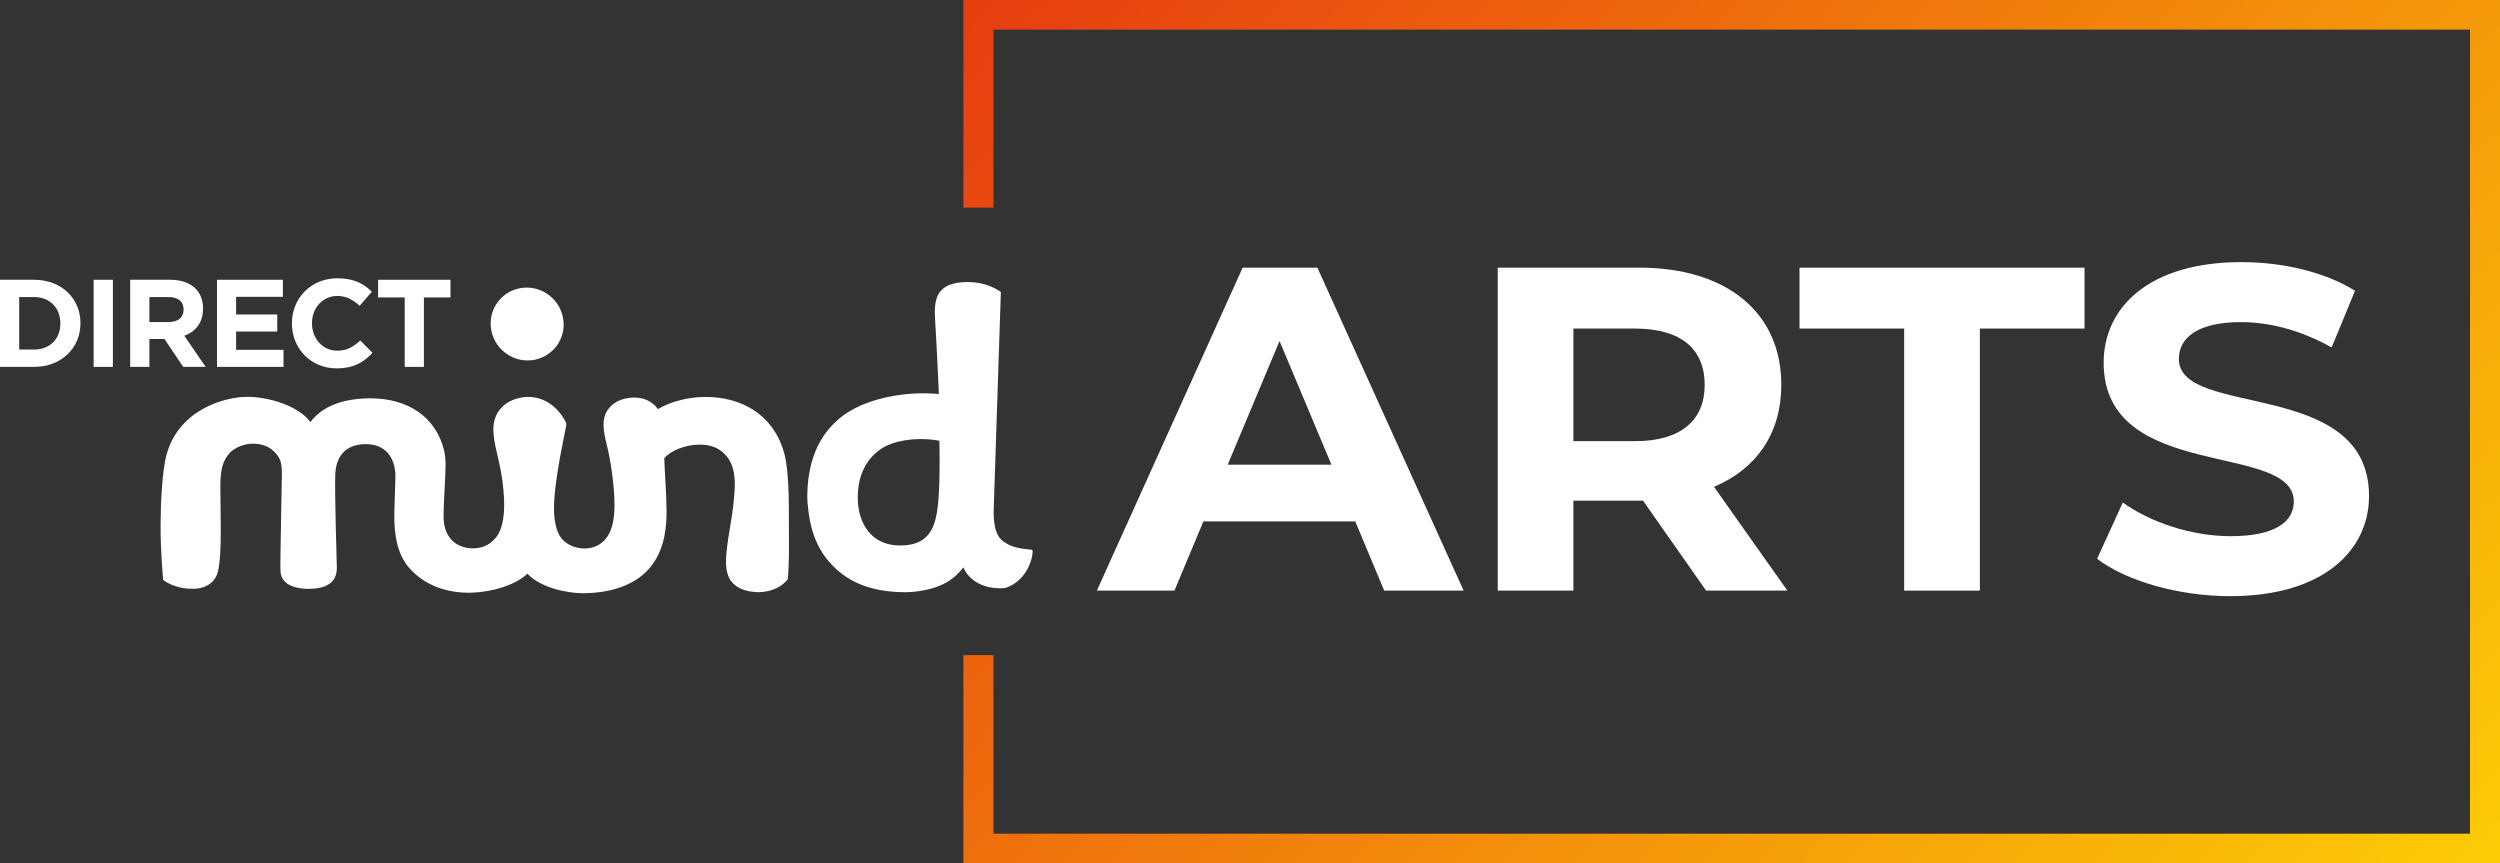
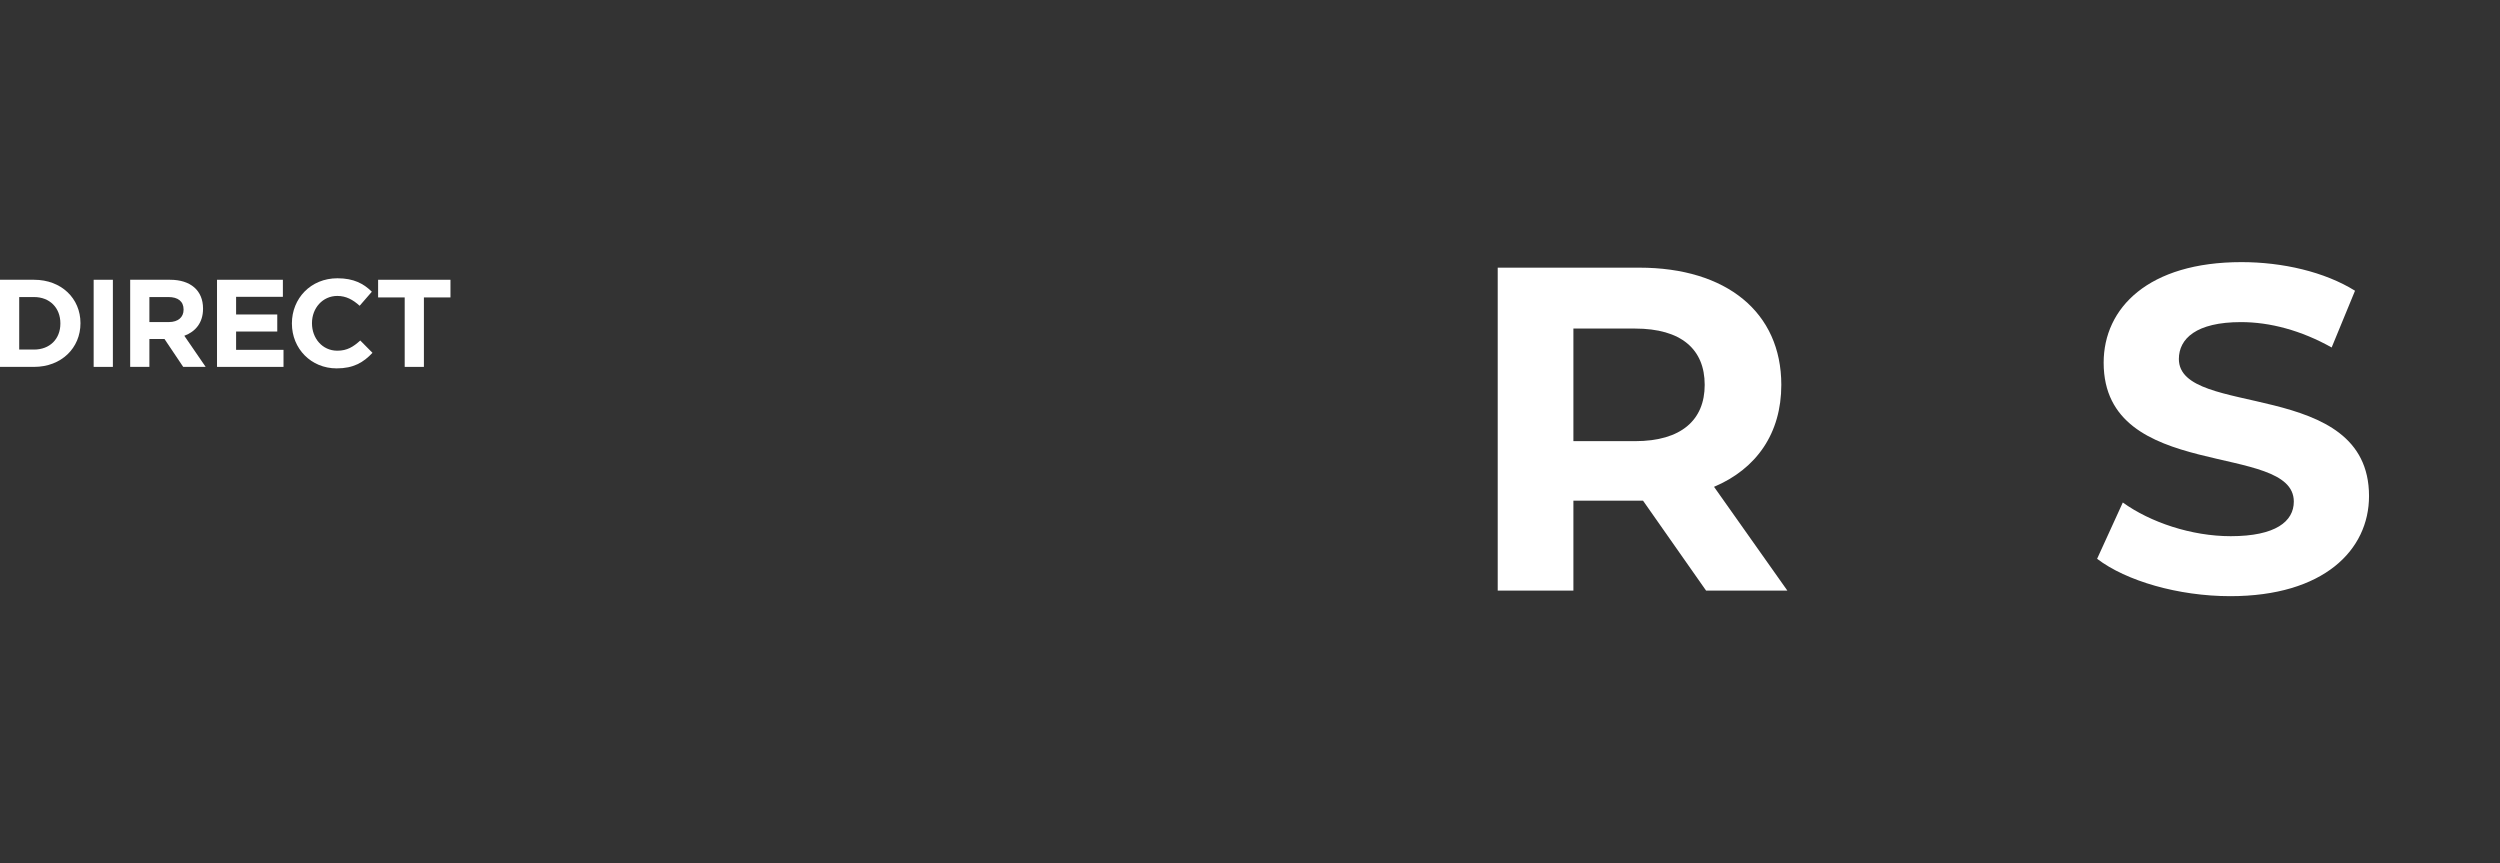
<svg xmlns="http://www.w3.org/2000/svg" width="139" height="48" viewBox="0 0 139 48" fill="none">
  <rect x="0" y="0" width="139" height="48" fill="#333333" stroke="none" />
  <g id="LOGO_Version_01_small" clip-path="url(#clip0_908_4405)">
    <g id="Group">
      <path id="Vector" d="M1.893 20.399H0V15.555H1.893C3.419 15.555 4.474 16.599 4.474 17.962V17.977C4.474 19.34 3.419 20.399 1.893 20.399ZM3.357 17.977C3.357 17.118 2.767 16.516 1.893 16.516H1.068V19.436H1.893C2.767 19.436 3.357 18.848 3.357 17.991V17.977Z" fill="white" />
-       <path id="Vector_2" d="M6.276 15.555H5.207V20.399H6.276V15.555Z" fill="white" />
+       <path id="Vector_2" d="M6.276 15.555H5.207V20.399H6.276Z" fill="white" />
      <path id="Vector_3" d="M10.186 20.399L9.146 18.849H8.306V20.399H7.238V15.555H9.458C10.602 15.555 11.289 16.157 11.289 17.153V17.167C11.289 17.949 10.866 18.44 10.248 18.669L11.434 20.398L10.186 20.399ZM10.207 17.208C10.207 16.751 9.888 16.516 9.368 16.516H8.306V17.907H9.388C9.909 17.907 10.207 17.631 10.207 17.222V17.208Z" fill="white" />
      <path id="Vector_4" d="M12.066 20.399V15.555H15.728V16.503H13.127V17.485H15.416V18.433H13.127V19.451H15.763V20.399H12.066Z" fill="white" />
      <path id="Vector_5" d="M18.72 20.482C17.291 20.482 16.23 19.381 16.23 17.991V17.977C16.23 16.6 17.27 15.472 18.761 15.472C19.677 15.472 20.225 15.776 20.675 16.22L19.996 17.001C19.621 16.662 19.24 16.454 18.754 16.454C17.936 16.454 17.346 17.133 17.346 17.963V17.977C17.346 18.807 17.922 19.499 18.754 19.499C19.309 19.499 19.649 19.277 20.031 18.932L20.71 19.617C20.211 20.15 19.656 20.482 18.72 20.482Z" fill="white" />
      <path id="Vector_6" d="M23.569 16.537V20.399H22.501V16.537H21.023V15.555H25.046V16.537H23.569Z" fill="white" />
-       <path id="Vector_7" d="M55.988 30.232C55.662 30.038 55.248 29.797 55.246 28.445C55.246 28.361 55.648 16.239 55.648 16.239C55.648 16.239 54.942 15.651 53.702 15.683C52.176 15.722 51.917 16.497 51.986 17.664C52.107 19.715 52.202 21.906 52.202 21.906C52.202 21.906 51.749 21.87 51.355 21.868C49.757 21.862 47.815 22.289 46.658 23.278C45.79 24.019 45.195 24.992 44.967 26.481C44.94 26.665 44.849 27.352 44.901 27.962C45.008 29.224 45.303 30.752 46.827 31.917C47.826 32.681 49.09 32.926 50.309 32.927C50.528 32.926 50.695 32.919 50.91 32.892C52.362 32.717 53.06 32.205 53.563 31.544C53.74 31.978 54.166 32.434 54.889 32.622C55.326 32.736 55.819 32.713 55.894 32.69C57.289 32.25 57.496 30.612 57.387 30.573C57.285 30.535 56.513 30.543 55.988 30.232ZM52.224 26.886C52.181 28.017 52.117 29.102 51.624 29.71C51.265 30.154 50.748 30.32 50.092 30.327C49.676 30.332 49.093 30.266 48.587 29.855C47.979 29.36 47.721 28.569 47.695 27.838C47.662 26.944 47.855 25.85 48.817 25.08C49.492 24.54 50.503 24.412 51.215 24.412C51.685 24.412 52.023 24.467 52.23 24.507C52.237 24.858 52.26 25.928 52.224 26.886ZM29.337 20.041H29.338C29.877 20.041 30.417 19.823 30.808 19.401L30.81 19.399C30.815 19.393 30.82 19.387 30.826 19.382L30.83 19.377C31.147 19.023 31.316 18.583 31.337 18.141L31.338 18.139V18.044C31.338 17.503 31.123 16.956 30.692 16.552C30.3 16.18 29.791 15.989 29.286 15.991C29.285 15.991 29.285 15.989 29.272 15.991C28.735 15.991 28.197 16.21 27.811 16.631C27.454 17.015 27.28 17.505 27.28 17.988C27.28 18.527 27.497 19.074 27.927 19.479C28.321 19.849 28.829 20.041 29.337 20.041ZM39.22 22.071C39.172 22.071 39.123 22.073 39.074 22.073C38.274 22.094 37.323 22.307 36.576 22.747C36.401 22.473 35.977 22.123 35.343 22.105C34.921 22.093 34.164 22.188 33.746 22.855C33.605 23.084 33.557 23.346 33.557 23.616C33.563 24.375 33.837 24.762 34.044 26.415C34.255 28.101 34.215 29.218 33.735 29.884C33.453 30.276 33.014 30.495 32.494 30.495C32.084 30.495 31.667 30.355 31.354 30.075C30.967 29.739 30.799 29.048 30.802 28.249C30.802 26.623 31.512 23.659 31.494 23.565C31.476 23.477 30.885 22.172 29.516 22.071C29.477 22.069 29.433 22.066 29.389 22.068C28.926 22.068 28.183 22.213 27.73 22.852C27.51 23.165 27.431 23.525 27.433 23.893C27.436 24.647 27.728 25.427 27.882 26.392C28.046 27.411 28.211 29.085 27.587 29.871C27.282 30.253 26.888 30.483 26.295 30.488C26.252 30.488 26.207 30.486 26.159 30.483C25.277 30.42 24.69 29.817 24.664 28.793C24.663 28.752 24.662 28.716 24.662 28.68C24.662 27.895 24.773 26.531 24.774 25.863C24.774 25.574 24.752 25.297 24.687 25.032C24.235 23.185 22.68 22.147 20.602 22.147C19.046 22.147 17.902 22.604 17.263 23.465C16.586 22.558 14.946 22.064 13.742 22.064C12.539 22.064 9.996 22.737 9.279 25.21C9.003 26.177 8.93 28.093 8.928 29.258C8.928 30.813 9.075 32.247 9.075 32.247C9.075 32.247 9.651 32.736 10.694 32.736C10.744 32.736 10.791 32.734 10.839 32.733C11.165 32.724 11.908 32.575 12.113 31.795C12.245 31.266 12.274 30.405 12.275 29.497C12.275 28.948 12.25 27.114 12.25 27.045C12.256 25.983 12.417 25.613 12.751 25.207C13.017 24.891 13.599 24.667 14.043 24.667C14.487 24.667 14.9 24.786 15.214 25.079C15.64 25.489 15.665 25.803 15.673 26.327C15.673 26.52 15.588 30.713 15.588 31.479C15.591 31.664 15.598 31.782 15.611 31.887C15.684 32.298 16.019 32.705 17.104 32.742C17.151 32.744 17.198 32.739 17.246 32.739C17.789 32.719 18.161 32.611 18.411 32.386C18.662 32.158 18.73 31.845 18.728 31.552C18.728 31.552 18.596 27.155 18.643 26.328C18.716 25.037 19.577 24.645 20.489 24.699C21.514 24.759 22.01 25.552 21.985 26.559C21.96 27.517 21.924 28.146 21.924 28.729C21.926 29.634 22.044 30.743 22.728 31.547C23.627 32.595 24.898 32.956 26.073 32.956C27.467 32.937 28.749 32.462 29.323 31.895C30.066 32.691 31.521 32.969 32.366 32.984L32.386 32.983C34.161 32.978 36.413 32.42 36.936 29.826C37.03 29.36 37.061 28.879 37.061 28.423C37.061 27.534 36.944 26.071 36.935 25.467C37.292 25.065 38.101 24.716 38.908 24.721C38.949 24.721 38.985 24.721 39.017 24.723C39.612 24.751 39.948 24.93 40.231 25.187C41.031 25.913 40.855 27.154 40.803 27.767C40.707 28.922 40.395 30.14 40.367 31.141C40.354 31.576 40.426 31.974 40.616 32.263C41.045 32.872 41.836 32.919 42.198 32.924C42.236 32.924 42.266 32.923 42.28 32.923C43.411 32.846 43.807 32.188 43.807 32.188C43.807 32.188 43.885 31.231 43.866 30.047C43.844 28.607 43.935 26.317 43.58 25.116C42.956 23 41.173 22.064 39.22 22.071Z" fill="white" />
    </g>
    <g id="Group_2">
-       <path id="Vector_8" d="M75.352 28.991H66.909L65.299 32.839H60.986L69.091 14.882H73.247L81.378 32.839H76.962L75.352 28.991ZM74.027 25.836L71.143 18.961L68.26 25.836H74.027Z" fill="white" />
      <path id="Vector_9" d="M94.859 32.839L91.352 27.837H91.144H87.481V32.839H83.273V14.882H91.144C96.002 14.882 99.041 17.37 99.041 21.398C99.041 24.091 97.664 26.067 95.3 27.067L99.379 32.839H94.859ZM90.91 18.268H87.481V24.528H90.91C93.482 24.528 94.781 23.348 94.781 21.398C94.781 19.423 93.482 18.268 90.91 18.268Z" fill="white" />
-       <path id="Vector_10" d="M105.872 18.268H100.053V14.882H115.899V18.268H110.08V32.839H105.872L105.872 18.268Z" fill="white" />
      <path id="Vector_11" d="M116.599 31.069L118.028 27.939C119.561 29.042 121.846 29.812 124.029 29.812C126.523 29.812 127.536 28.991 127.536 27.888C127.536 24.527 116.963 26.836 116.963 20.166C116.963 17.114 119.457 14.574 124.626 14.574C126.912 14.574 129.25 15.113 130.939 16.165L129.64 19.32C127.951 18.371 126.211 17.909 124.601 17.909C122.106 17.909 121.145 18.833 121.145 19.961C121.145 23.271 131.718 20.987 131.718 27.58C131.718 30.582 129.198 33.147 124.003 33.147C121.119 33.147 118.21 32.3 116.599 31.069Z" fill="white" />
    </g>
-     <path id="Vector_12" d="M53.565 0V11.543H55.234V1.647H137.332V46.353H55.234V36.425H53.565V48H139V0H53.565Z" fill="url(#paint0_linear_908_4405)" />
  </g>
  <defs>
    <linearGradient id="paint0_linear_908_4405" x1="62.313" y1="-7.604" x2="140.249" y2="66.749" gradientUnits="userSpaceOnUse">
      <stop stop-color="#E73E10" />
      <stop offset="0.957" stop-color="#FFDA05" />
    </linearGradient>
    <clipPath id="clip0_908_4405">
      <rect width="139" height="48" fill="white" />
    </clipPath>
  </defs>
</svg>